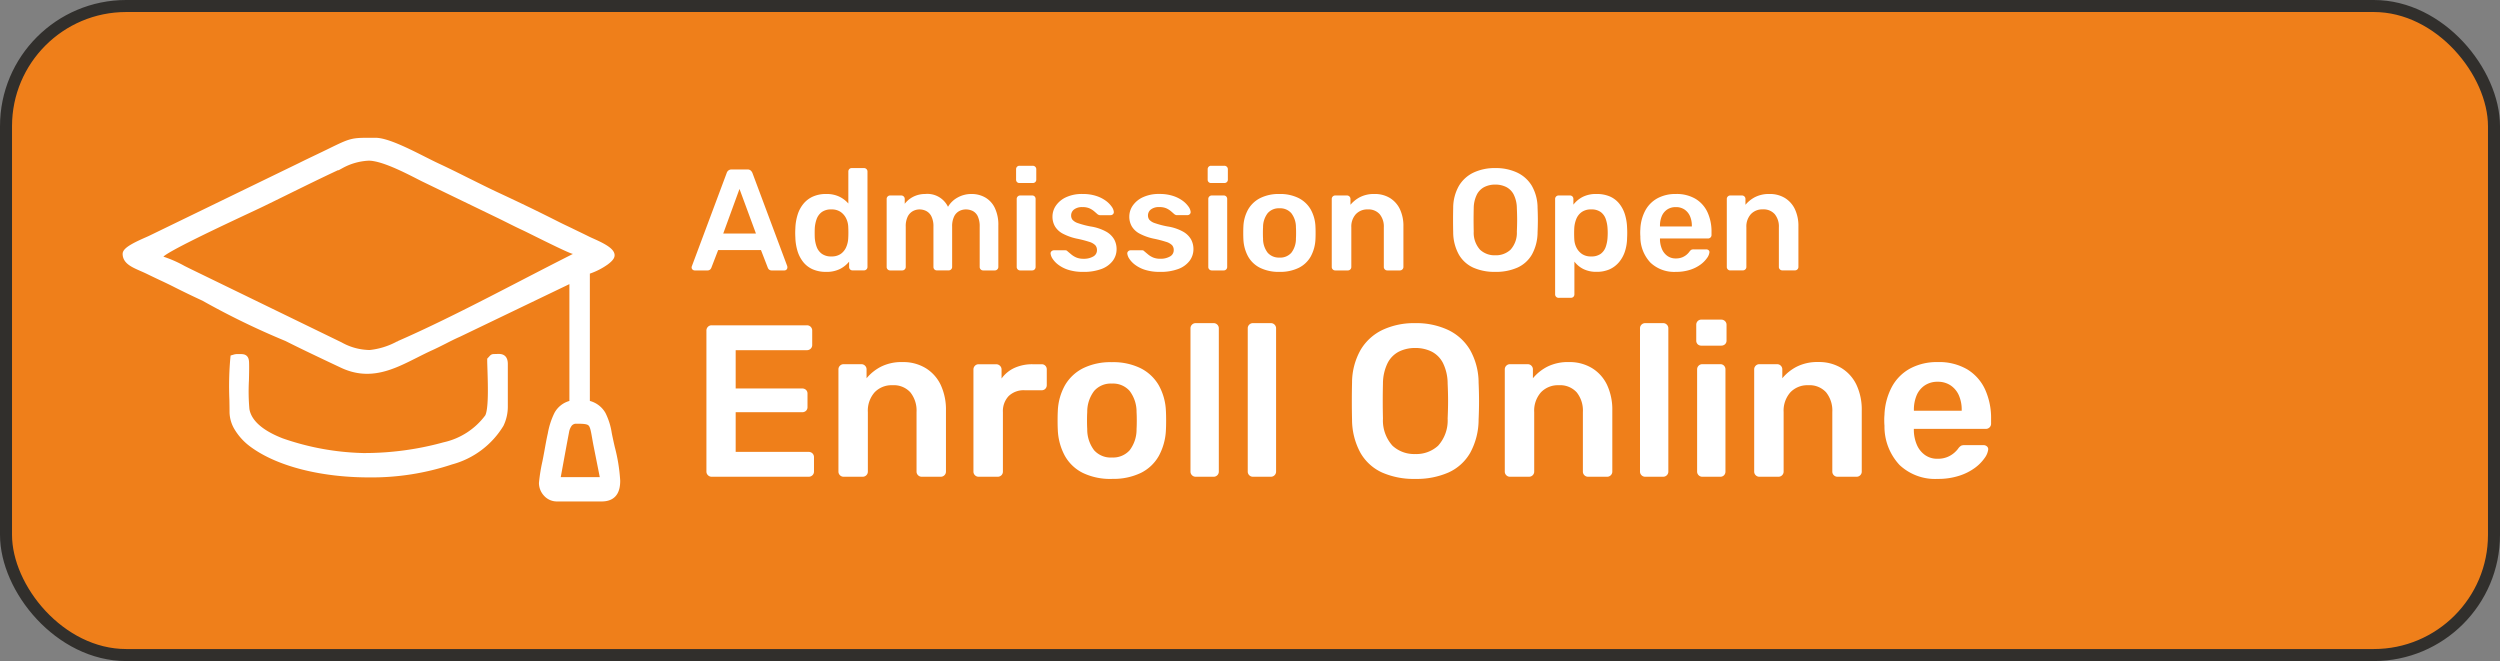
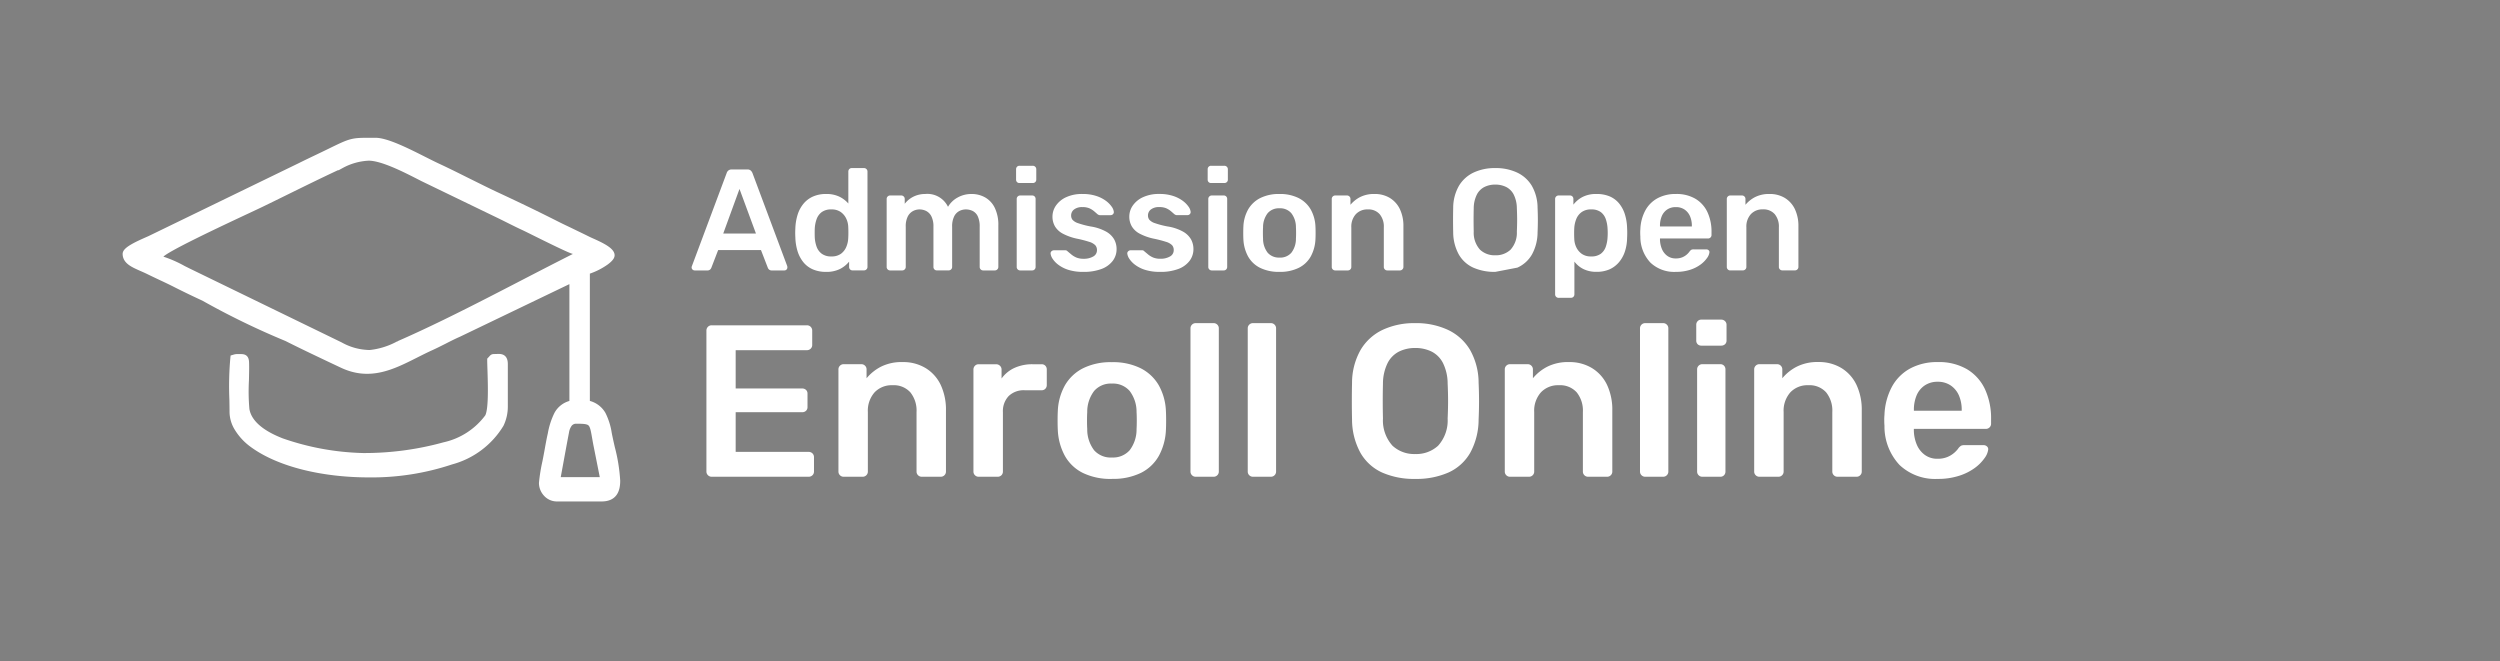
<svg xmlns="http://www.w3.org/2000/svg" width="208" height="55" viewBox="0 0 208 55">
  <rect x="0" y="0" width="208" height="55" fill="#808080" stroke="none" />
  <g id="enroll-online" transform="translate(-746.5 -850.5)">
-     <rect id="Rectangle_25" data-name="Rectangle 25" width="207" height="54" rx="10" transform="translate(747 851)" fill="#ef7f1a" stroke="#312f2c" stroke-width="1" />
    <g id="Group_221" data-name="Group 221" transform="translate(-390.2 854)">
      <path id="Path_132" data-name="Path 132" d="M1.836,0A.417.417,0,0,1,1.53-.126.417.417,0,0,1,1.4-.432V-12.15a.439.439,0,0,1,.126-.324.417.417,0,0,1,.306-.126h7.92a.439.439,0,0,1,.324.126.439.439,0,0,1,.126.324v1.188a.417.417,0,0,1-.126.306.439.439,0,0,1-.324.126H3.834v3.186H9.36a.457.457,0,0,1,.324.117.409.409,0,0,1,.126.315V-5.8a.409.409,0,0,1-.126.315.457.457,0,0,1-.324.117H3.834v3.3H9.9a.439.439,0,0,1,.324.126.439.439,0,0,1,.126.324V-.432a.417.417,0,0,1-.126.306A.439.439,0,0,1,9.9,0Zm10.98,0a.417.417,0,0,1-.306-.126.417.417,0,0,1-.126-.306v-8.5a.417.417,0,0,1,.126-.306.417.417,0,0,1,.306-.126h1.476a.417.417,0,0,1,.306.126.417.417,0,0,1,.126.306v.738a3.832,3.832,0,0,1,1.2-.963A3.825,3.825,0,0,1,17.73-9.54a3.587,3.587,0,0,1,1.908.5,3.288,3.288,0,0,1,1.251,1.39,4.867,4.867,0,0,1,.441,2.16V-.432a.417.417,0,0,1-.126.306A.417.417,0,0,1,20.9,0H19.314a.417.417,0,0,1-.306-.126.417.417,0,0,1-.126-.306v-4.95a2.424,2.424,0,0,0-.513-1.638,1.855,1.855,0,0,0-1.485-.594,1.952,1.952,0,0,0-1.494.594,2.3,2.3,0,0,0-.558,1.638v4.95a.417.417,0,0,1-.126.306A.417.417,0,0,1,14.4,0ZM24.048,0a.417.417,0,0,1-.306-.126.417.417,0,0,1-.126-.306V-8.91a.439.439,0,0,1,.126-.324.417.417,0,0,1,.306-.126h1.458a.447.447,0,0,1,.315.126.423.423,0,0,1,.135.324v.738a2.7,2.7,0,0,1,1.071-.882,3.567,3.567,0,0,1,1.521-.306h.738a.409.409,0,0,1,.315.126.433.433,0,0,1,.117.306v1.3a.433.433,0,0,1-.117.306.409.409,0,0,1-.315.126h-1.4a1.794,1.794,0,0,0-1.341.486,1.819,1.819,0,0,0-.477,1.332v4.95a.417.417,0,0,1-.126.306A.439.439,0,0,1,25.614,0ZM35.136.18a5.258,5.258,0,0,1-2.421-.5,3.494,3.494,0,0,1-1.494-1.422,4.927,4.927,0,0,1-.585-2.142q-.018-.324-.018-.792t.018-.792a4.749,4.749,0,0,1,.6-2.151,3.625,3.625,0,0,1,1.512-1.413,5.17,5.17,0,0,1,2.385-.5,5.17,5.17,0,0,1,2.385.5A3.625,3.625,0,0,1,39.03-7.619a4.749,4.749,0,0,1,.6,2.151q.018.324.018.792t-.018.792a4.927,4.927,0,0,1-.585,2.142A3.494,3.494,0,0,1,37.557-.324a5.258,5.258,0,0,1-2.421.5Zm0-1.782a1.847,1.847,0,0,0,1.476-.6,2.849,2.849,0,0,0,.576-1.773q.018-.27.018-.7t-.018-.7a2.861,2.861,0,0,0-.576-1.764,1.834,1.834,0,0,0-1.476-.612,1.834,1.834,0,0,0-1.476.612,2.861,2.861,0,0,0-.576,1.764q-.018.27-.018.7t.018.7A2.849,2.849,0,0,0,33.66-2.2a1.847,1.847,0,0,0,1.476.6ZM42.1,0a.417.417,0,0,1-.3-.126.417.417,0,0,1-.126-.306V-12.348a.417.417,0,0,1,.126-.306.417.417,0,0,1,.306-.126H43.6a.417.417,0,0,1,.306.126.417.417,0,0,1,.126.306V-.432a.417.417,0,0,1-.126.306A.417.417,0,0,1,43.6,0Zm4.77,0a.417.417,0,0,1-.306-.126.417.417,0,0,1-.126-.306V-12.348a.417.417,0,0,1,.126-.306.417.417,0,0,1,.306-.126h1.494a.417.417,0,0,1,.306.126.417.417,0,0,1,.126.306V-.432a.417.417,0,0,1-.126.306.417.417,0,0,1-.3.126Zm13.5.18a6.537,6.537,0,0,1-2.754-.531,3.966,3.966,0,0,1-1.8-1.638,5.779,5.779,0,0,1-.7-2.763q-.018-.774-.018-1.53t.018-1.548a5.557,5.557,0,0,1,.72-2.736,4.242,4.242,0,0,1,1.827-1.656,6.188,6.188,0,0,1,2.709-.558,6.247,6.247,0,0,1,2.718.558,4.231,4.231,0,0,1,1.836,1.656,5.557,5.557,0,0,1,.72,2.736q.036.792.036,1.548t-.036,1.53a5.78,5.78,0,0,1-.7,2.763A3.957,3.957,0,0,1,63.135-.351,6.6,6.6,0,0,1,60.372.18Zm0-2.07a2.675,2.675,0,0,0,1.908-.693,3.139,3.139,0,0,0,.792-2.259q.036-.792.036-1.467T63.07-7.758a3.891,3.891,0,0,0-.387-1.7,2.168,2.168,0,0,0-.945-.954,3.02,3.02,0,0,0-1.368-.3,2.978,2.978,0,0,0-1.35.3,2.168,2.168,0,0,0-.945.954,3.891,3.891,0,0,0-.387,1.7q-.018.774-.018,1.449t.018,1.467a3.139,3.139,0,0,0,.792,2.259,2.65,2.65,0,0,0,1.892.693ZM68.256,0a.417.417,0,0,1-.306-.126.417.417,0,0,1-.126-.306v-8.5a.417.417,0,0,1,.126-.306.417.417,0,0,1,.306-.126h1.476a.417.417,0,0,1,.306.126.417.417,0,0,1,.126.306v.738a3.832,3.832,0,0,1,1.2-.963A3.825,3.825,0,0,1,73.17-9.54a3.587,3.587,0,0,1,1.908.5,3.288,3.288,0,0,1,1.251,1.39,4.867,4.867,0,0,1,.441,2.16V-.432a.417.417,0,0,1-.126.306A.417.417,0,0,1,76.338,0H74.754a.417.417,0,0,1-.306-.126.417.417,0,0,1-.126-.306v-4.95a2.424,2.424,0,0,0-.513-1.638,1.855,1.855,0,0,0-1.485-.594,1.952,1.952,0,0,0-1.494.594,2.3,2.3,0,0,0-.558,1.638v4.95a.417.417,0,0,1-.126.306A.417.417,0,0,1,69.84,0Zm11.25,0A.417.417,0,0,1,79.2-.126a.417.417,0,0,1-.126-.306V-12.348a.417.417,0,0,1,.126-.306.417.417,0,0,1,.306-.126H81a.417.417,0,0,1,.306.126.417.417,0,0,1,.126.306V-.432a.417.417,0,0,1-.126.306A.417.417,0,0,1,81,0Zm4.752,0a.417.417,0,0,1-.306-.126.417.417,0,0,1-.126-.306v-8.5a.417.417,0,0,1,.126-.306.417.417,0,0,1,.306-.126h1.494a.409.409,0,0,1,.315.126.433.433,0,0,1,.117.306v8.5a.433.433,0,0,1-.117.306A.409.409,0,0,1,85.752,0Zm-.072-10.908a.426.426,0,0,1-.315-.117.426.426,0,0,1-.117-.315v-1.3a.433.433,0,0,1,.117-.306.409.409,0,0,1,.315-.126h1.638a.439.439,0,0,1,.324.126.417.417,0,0,1,.126.306v1.3a.409.409,0,0,1-.126.315.457.457,0,0,1-.324.117ZM89.01,0a.417.417,0,0,1-.31-.126.417.417,0,0,1-.126-.306v-8.5a.417.417,0,0,1,.126-.306.417.417,0,0,1,.306-.126h1.476a.417.417,0,0,1,.306.126.417.417,0,0,1,.126.306v.738a3.832,3.832,0,0,1,1.2-.963,3.825,3.825,0,0,1,1.809-.387,3.587,3.587,0,0,1,1.908.5A3.288,3.288,0,0,1,97.083-7.65a4.867,4.867,0,0,1,.441,2.16V-.432a.417.417,0,0,1-.126.306A.417.417,0,0,1,97.092,0H95.508A.417.417,0,0,1,95.2-.126a.417.417,0,0,1-.126-.306v-4.95a2.424,2.424,0,0,0-.513-1.638,1.855,1.855,0,0,0-1.485-.594,1.952,1.952,0,0,0-1.494.594,2.3,2.3,0,0,0-.558,1.638v4.95a.417.417,0,0,1-.126.306A.417.417,0,0,1,90.6,0Zm14.832.18a4.319,4.319,0,0,1-3.168-1.152,4.686,4.686,0,0,1-1.26-3.276q-.018-.18-.018-.459a4.209,4.209,0,0,1,.018-.441,5.354,5.354,0,0,1,.621-2.34,3.787,3.787,0,0,1,1.521-1.521,4.7,4.7,0,0,1,2.286-.531,4.628,4.628,0,0,1,2.448.6,3.818,3.818,0,0,1,1.494,1.674,5.752,5.752,0,0,1,.5,2.475v.378a.417.417,0,0,1-.126.306.439.439,0,0,1-.324.126h-5.976v.144a3.182,3.182,0,0,0,.243,1.161,2.01,2.01,0,0,0,.666.855,1.729,1.729,0,0,0,1.053.324,2.071,2.071,0,0,0,.846-.153,2.071,2.071,0,0,0,.562-.35,2.3,2.3,0,0,0,.306-.324.858.858,0,0,1,.261-.261.751.751,0,0,1,.3-.045h1.548a.421.421,0,0,1,.3.108.3.3,0,0,1,.1.27,1.513,1.513,0,0,1-.3.7,3.5,3.5,0,0,1-.8.81,4.5,4.5,0,0,1-1.305.657,5.656,5.656,0,0,1-1.8.265Zm-1.98-5.67h3.978v-.054a2.97,2.97,0,0,0-.234-1.224,1.934,1.934,0,0,0-.684-.828,1.874,1.874,0,0,0-1.08-.306,1.874,1.874,0,0,0-1.08.306,1.874,1.874,0,0,0-.675.828,3.074,3.074,0,0,0-.225,1.224Z" transform="translate(1194.074 36.165)" fill="#fff" />
-       <path id="Path_133" data-name="Path 133" d="M.42,0A.251.251,0,0,1,.246-.072a.235.235,0,0,1-.078-.18A.3.3,0,0,1,.192-.36L3.084-8.1a.449.449,0,0,1,.138-.21A.412.412,0,0,1,3.5-8.4H4.812a.389.389,0,0,1,.276.09.58.58,0,0,1,.144.21L8.124-.36a.556.556,0,0,1,.012.108.244.244,0,0,1-.072.18A.23.23,0,0,1,7.9,0H6.852a.336.336,0,0,1-.246-.078.4.4,0,0,1-.1-.15L5.94-1.692H2.376L1.812-.228a.4.4,0,0,1-.1.15A.336.336,0,0,1,1.464,0ZM2.8-3.072H5.52L4.152-6.78ZM11.352.12a2.689,2.689,0,0,1-1.1-.21,2.081,2.081,0,0,1-.786-.594,2.762,2.762,0,0,1-.48-.906A4.264,4.264,0,0,1,8.8-2.736q-.012-.216-.012-.39t.012-.39a4.285,4.285,0,0,1,.186-1.116,2.694,2.694,0,0,1,.48-.906,2.163,2.163,0,0,1,.792-.606,2.624,2.624,0,0,1,1.1-.216,2.464,2.464,0,0,1,1.1.222,2.345,2.345,0,0,1,.75.57V-8.232a.289.289,0,0,1,.078-.2.273.273,0,0,1,.21-.084h1.02a.278.278,0,0,1,.2.084.278.278,0,0,1,.084.2V-.288a.278.278,0,0,1-.084.2.278.278,0,0,1-.2.084H13.56a.273.273,0,0,1-.21-.084.289.289,0,0,1-.078-.2V-.732a2.361,2.361,0,0,1-.762.612,2.5,2.5,0,0,1-1.158.24ZM11.8-1.164a1.3,1.3,0,0,0,.8-.228,1.362,1.362,0,0,0,.444-.582A2.092,2.092,0,0,0,13.2-2.7q.012-.216.012-.462T13.2-3.624a1.734,1.734,0,0,0-.168-.69,1.4,1.4,0,0,0-.456-.546,1.3,1.3,0,0,0-.78-.216,1.3,1.3,0,0,0-.8.222,1.252,1.252,0,0,0-.426.582,2.73,2.73,0,0,0-.156.792q-.012.36,0,.72a2.73,2.73,0,0,0,.156.792,1.252,1.252,0,0,0,.43.582A1.3,1.3,0,0,0,11.8-1.164ZM16.68,0a.278.278,0,0,1-.2-.084.278.278,0,0,1-.084-.2V-5.952a.278.278,0,0,1,.084-.2.278.278,0,0,1,.2-.084h.936a.278.278,0,0,1,.2.084.278.278,0,0,1,.084.2v.408a2.085,2.085,0,0,1,.678-.57A2.17,2.17,0,0,1,19.6-6.36a1.9,1.9,0,0,1,1.9,1.068,2.065,2.065,0,0,1,.8-.774,2.319,2.319,0,0,1,1.16-.294,2.266,2.266,0,0,1,1.134.288,2,2,0,0,1,.8.87,3.249,3.249,0,0,1,.294,1.47V-.288a.278.278,0,0,1-.084.2A.278.278,0,0,1,25.4,0h-.98a.278.278,0,0,1-.2-.084.278.278,0,0,1-.084-.2V-3.636a1.969,1.969,0,0,0-.156-.858.944.944,0,0,0-.42-.45,1.3,1.3,0,0,0-.588-.132,1.172,1.172,0,0,0-.528.132,1,1,0,0,0-.432.45,1.847,1.847,0,0,0-.168.858V-.288a.278.278,0,0,1-.084.2.278.278,0,0,1-.2.084h-.984a.273.273,0,0,1-.21-.084.289.289,0,0,1-.078-.2V-3.636a1.847,1.847,0,0,0-.168-.858,1,1,0,0,0-.432-.45,1.244,1.244,0,0,0-.564-.132,1.153,1.153,0,0,0-.54.138,1.047,1.047,0,0,0-.432.45,1.81,1.81,0,0,0-.168.852V-.288a.278.278,0,0,1-.084.2A.278.278,0,0,1,17.7,0ZM27.5,0a.278.278,0,0,1-.2-.084.278.278,0,0,1-.084-.2V-5.952a.278.278,0,0,1,.084-.2.278.278,0,0,1,.2-.084h1a.273.273,0,0,1,.21.084.289.289,0,0,1,.078.2V-.288a.289.289,0,0,1-.078.2A.273.273,0,0,1,28.5,0Zm-.048-7.272a.284.284,0,0,1-.21-.078.284.284,0,0,1-.078-.21v-.864a.289.289,0,0,1,.078-.2.273.273,0,0,1,.21-.084h1.092a.292.292,0,0,1,.216.084.278.278,0,0,1,.084.2v.864a.273.273,0,0,1-.084.21.3.3,0,0,1-.216.078ZM32.748.12a3.957,3.957,0,0,1-1.23-.168,2.755,2.755,0,0,1-.834-.42,1.993,1.993,0,0,1-.48-.5.99.99,0,0,1-.168-.42.233.233,0,0,1,.078-.21.3.3,0,0,1,.2-.078h.948a.266.266,0,0,1,.084.012.291.291,0,0,1,.1.072q.156.132.33.276a1.667,1.667,0,0,0,.414.246,1.539,1.539,0,0,0,.6.1,1.534,1.534,0,0,0,.786-.186.587.587,0,0,0,.318-.534.593.593,0,0,0-.144-.41,1.2,1.2,0,0,0-.51-.282,9.737,9.737,0,0,0-1.056-.27,4.5,4.5,0,0,1-1.116-.4,1.669,1.669,0,0,1-.66-.6,1.6,1.6,0,0,1-.216-.84,1.6,1.6,0,0,1,.282-.894,2.082,2.082,0,0,1,.84-.7A3.111,3.111,0,0,1,32.7-6.36a3.534,3.534,0,0,1,1.128.162,2.808,2.808,0,0,1,.8.4,2.143,2.143,0,0,1,.486.486.906.906,0,0,1,.18.426.241.241,0,0,1-.072.21.274.274,0,0,1-.192.078h-.89a.238.238,0,0,1-.108-.024.631.631,0,0,1-.1-.06q-.132-.12-.288-.252a1.644,1.644,0,0,0-.378-.234,1.406,1.406,0,0,0-.582-.1,1.069,1.069,0,0,0-.7.2.619.619,0,0,0-.24.5.568.568,0,0,0,.114.354,1.052,1.052,0,0,0,.462.282,7.316,7.316,0,0,0,1.056.276,3.848,3.848,0,0,1,1.278.426,1.751,1.751,0,0,1,.672.648,1.675,1.675,0,0,1,.2.81,1.6,1.6,0,0,1-.318.972,2.079,2.079,0,0,1-.936.678A4.156,4.156,0,0,1,32.748.12Zm6.384,0A3.957,3.957,0,0,1,37.9-.048a2.755,2.755,0,0,1-.834-.42,1.993,1.993,0,0,1-.48-.5.99.99,0,0,1-.168-.42A.233.233,0,0,1,36.5-1.6a.3.3,0,0,1,.2-.078h.948a.266.266,0,0,1,.084.012.291.291,0,0,1,.1.072q.156.132.33.276a1.667,1.667,0,0,0,.414.246,1.539,1.539,0,0,0,.6.1,1.534,1.534,0,0,0,.786-.186.587.587,0,0,0,.318-.534.593.593,0,0,0-.138-.408,1.2,1.2,0,0,0-.51-.282,9.737,9.737,0,0,0-1.056-.27,4.5,4.5,0,0,1-1.116-.4,1.669,1.669,0,0,1-.66-.6,1.6,1.6,0,0,1-.216-.84,1.6,1.6,0,0,1,.282-.894,2.082,2.082,0,0,1,.84-.7,3.111,3.111,0,0,1,1.386-.276A3.534,3.534,0,0,1,40.22-6.2a2.808,2.808,0,0,1,.8.4,2.143,2.143,0,0,1,.486.486.906.906,0,0,1,.18.426.241.241,0,0,1-.072.21.274.274,0,0,1-.192.078h-.888a.238.238,0,0,1-.108-.024.63.63,0,0,1-.1-.06q-.132-.12-.288-.252a1.644,1.644,0,0,0-.378-.234,1.406,1.406,0,0,0-.582-.1,1.069,1.069,0,0,0-.7.2.619.619,0,0,0-.24.5.568.568,0,0,0,.114.354,1.052,1.052,0,0,0,.462.282,7.316,7.316,0,0,0,1.056.276,3.848,3.848,0,0,1,1.278.426,1.751,1.751,0,0,1,.672.648,1.675,1.675,0,0,1,.2.81A1.6,1.6,0,0,1,41.6-.8a2.079,2.079,0,0,1-.936.678A4.156,4.156,0,0,1,39.132.12ZM43.44,0a.278.278,0,0,1-.2-.084.278.278,0,0,1-.084-.2V-5.952a.278.278,0,0,1,.084-.2.278.278,0,0,1,.2-.084h1a.273.273,0,0,1,.21.084.289.289,0,0,1,.078.2V-.288a.289.289,0,0,1-.078.2A.273.273,0,0,1,44.44,0Zm-.048-7.272a.284.284,0,0,1-.21-.078.284.284,0,0,1-.078-.21v-.864a.289.289,0,0,1,.078-.2.273.273,0,0,1,.21-.084h1.092a.292.292,0,0,1,.216.084.278.278,0,0,1,.084.2v.864a.273.273,0,0,1-.084.21.3.3,0,0,1-.216.078ZM49.08.12a3.505,3.505,0,0,1-1.614-.336,2.329,2.329,0,0,1-1-.948,3.285,3.285,0,0,1-.39-1.428q-.012-.216-.012-.528t.012-.528a3.166,3.166,0,0,1,.4-1.434,2.417,2.417,0,0,1,1.008-.942,3.447,3.447,0,0,1,1.59-.336,3.447,3.447,0,0,1,1.59.336,2.417,2.417,0,0,1,1.008.942,3.166,3.166,0,0,1,.4,1.434q.012.216.012.528t-.012.528a3.285,3.285,0,0,1-.39,1.428,2.329,2.329,0,0,1-1,.948,3.5,3.5,0,0,1-1.6.336Zm0-1.188a1.231,1.231,0,0,0,.984-.4,1.9,1.9,0,0,0,.384-1.182q.012-.18.012-.468t-.012-.468a1.908,1.908,0,0,0-.384-1.176,1.223,1.223,0,0,0-.984-.408,1.223,1.223,0,0,0-.984.408,1.908,1.908,0,0,0-.384,1.176q-.012.18-.012.468t.012.468A1.9,1.9,0,0,0,48.1-1.47a1.231,1.231,0,0,0,.98.4ZM53.712,0a.278.278,0,0,1-.2-.084.278.278,0,0,1-.084-.2V-5.952a.278.278,0,0,1,.084-.2.278.278,0,0,1,.2-.084H54.7a.278.278,0,0,1,.2.084.278.278,0,0,1,.084.2v.492a2.555,2.555,0,0,1,.8-.642A2.55,2.55,0,0,1,56.99-6.36a2.391,2.391,0,0,1,1.272.33,2.192,2.192,0,0,1,.834.93,3.244,3.244,0,0,1,.294,1.44V-.288a.278.278,0,0,1-.084.2A.278.278,0,0,1,59.1,0H58.044a.278.278,0,0,1-.2-.084.278.278,0,0,1-.084-.2v-3.3a1.616,1.616,0,0,0-.342-1.092,1.237,1.237,0,0,0-.99-.4,1.3,1.3,0,0,0-1,.4,1.532,1.532,0,0,0-.372,1.092v3.3a.278.278,0,0,1-.084.2.278.278,0,0,1-.2.084Zm13.32.12A4.358,4.358,0,0,1,65.2-.234,2.644,2.644,0,0,1,64-1.326a3.853,3.853,0,0,1-.468-1.842q-.012-.516-.012-1.02t.012-1.032a3.7,3.7,0,0,1,.48-1.824,2.828,2.828,0,0,1,1.218-1.1,4.125,4.125,0,0,1,1.806-.372,4.165,4.165,0,0,1,1.812.372,2.821,2.821,0,0,1,1.224,1.1,3.7,3.7,0,0,1,.48,1.824q.024.528.024,1.032t-.024,1.02a3.853,3.853,0,0,1-.468,1.842,2.638,2.638,0,0,1-1.21,1.092A4.4,4.4,0,0,1,67.032.12Zm0-1.38A1.783,1.783,0,0,0,68.3-1.722a2.093,2.093,0,0,0,.528-1.506q.024-.528.024-.978t-.024-.966a2.594,2.594,0,0,0-.258-1.134,1.445,1.445,0,0,0-.63-.636,2.013,2.013,0,0,0-.912-.2,1.985,1.985,0,0,0-.9.2,1.445,1.445,0,0,0-.63.636,2.594,2.594,0,0,0-.258,1.134q-.012.516-.012.966t.012.978a2.093,2.093,0,0,0,.528,1.506,1.767,1.767,0,0,0,1.264.462ZM72.3,2.28a.287.287,0,0,1-.288-.288V-5.952a.278.278,0,0,1,.084-.2.278.278,0,0,1,.2-.084h.948a.273.273,0,0,1,.21.084.289.289,0,0,1,.078.2v.48a2.276,2.276,0,0,1,.756-.636,2.433,2.433,0,0,1,1.164-.252,2.747,2.747,0,0,1,1.1.2,2.064,2.064,0,0,1,.78.582,2.7,2.7,0,0,1,.48.894A4.193,4.193,0,0,1,78-3.544q.012.2.012.42T78-2.692a3.773,3.773,0,0,1-.18,1.11,2.651,2.651,0,0,1-.486.888A2.236,2.236,0,0,1,76.56-.1a2.614,2.614,0,0,1-1.1.216,2.394,2.394,0,0,1-1.1-.234,2.127,2.127,0,0,1-.744-.618V1.992a.289.289,0,0,1-.078.2.273.273,0,0,1-.21.084Zm2.712-3.444a1.29,1.29,0,0,0,.8-.222,1.23,1.23,0,0,0,.414-.582,2.871,2.871,0,0,0,.15-.792,5.4,5.4,0,0,0,0-.72,2.871,2.871,0,0,0-.15-.792,1.23,1.23,0,0,0-.414-.582,1.29,1.29,0,0,0-.8-.222,1.3,1.3,0,0,0-.8.228,1.3,1.3,0,0,0-.444.582,2.416,2.416,0,0,0-.162.726q-.012.216-.012.456t.012.468a1.734,1.734,0,0,0,.168.69,1.4,1.4,0,0,0,.456.546A1.3,1.3,0,0,0,75.012-1.164ZM82.056.12a2.879,2.879,0,0,1-2.112-.768,3.124,3.124,0,0,1-.84-2.184q-.012-.12-.012-.306a2.8,2.8,0,0,1,.012-.294,3.569,3.569,0,0,1,.414-1.56,2.525,2.525,0,0,1,1.014-1.014,3.131,3.131,0,0,1,1.524-.354,3.085,3.085,0,0,1,1.632.4,2.545,2.545,0,0,1,1,1.116,3.835,3.835,0,0,1,.336,1.65v.252a.278.278,0,0,1-.084.2.292.292,0,0,1-.216.084H80.736v.1a2.122,2.122,0,0,0,.162.774,1.34,1.34,0,0,0,.444.57,1.153,1.153,0,0,0,.7.216,1.38,1.38,0,0,0,.564-.1,1.381,1.381,0,0,0,.372-.234,1.536,1.536,0,0,0,.2-.216.572.572,0,0,1,.174-.174.5.5,0,0,1,.2-.03h1.032a.281.281,0,0,1,.2.072.2.2,0,0,1,.066.18,1.008,1.008,0,0,1-.2.468,2.337,2.337,0,0,1-.534.54,3,3,0,0,1-.87.438,3.771,3.771,0,0,1-1.19.174Zm-1.32-3.78h2.652V-3.7a1.98,1.98,0,0,0-.156-.816,1.289,1.289,0,0,0-.456-.552,1.25,1.25,0,0,0-.72-.2,1.25,1.25,0,0,0-.72.2,1.249,1.249,0,0,0-.45.552,2.049,2.049,0,0,0-.15.816ZM86.58,0a.278.278,0,0,1-.2-.084.278.278,0,0,1-.084-.2V-5.952a.278.278,0,0,1,.084-.2.278.278,0,0,1,.2-.084h.984a.278.278,0,0,1,.2.084.278.278,0,0,1,.084.2v.492a2.555,2.555,0,0,1,.8-.642,2.55,2.55,0,0,1,1.206-.258,2.391,2.391,0,0,1,1.272.33,2.192,2.192,0,0,1,.834.93,3.244,3.244,0,0,1,.294,1.44V-.288a.278.278,0,0,1-.084.2.278.278,0,0,1-.2.084H90.912a.278.278,0,0,1-.2-.084.278.278,0,0,1-.084-.2v-3.3a1.616,1.616,0,0,0-.342-1.092,1.237,1.237,0,0,0-.99-.4,1.3,1.3,0,0,0-1,.4,1.532,1.532,0,0,0-.372,1.092v3.3a.278.278,0,0,1-.084.2.278.278,0,0,1-.2.084Z" transform="translate(1194.074 19)" fill="#fff" />
+       <path id="Path_133" data-name="Path 133" d="M.42,0A.251.251,0,0,1,.246-.072a.235.235,0,0,1-.078-.18A.3.3,0,0,1,.192-.36L3.084-8.1a.449.449,0,0,1,.138-.21A.412.412,0,0,1,3.5-8.4H4.812a.389.389,0,0,1,.276.09.58.58,0,0,1,.144.21L8.124-.36a.556.556,0,0,1,.012.108.244.244,0,0,1-.072.18A.23.23,0,0,1,7.9,0H6.852a.336.336,0,0,1-.246-.078.4.4,0,0,1-.1-.15L5.94-1.692H2.376L1.812-.228a.4.4,0,0,1-.1.15A.336.336,0,0,1,1.464,0ZM2.8-3.072H5.52L4.152-6.78ZM11.352.12a2.689,2.689,0,0,1-1.1-.21,2.081,2.081,0,0,1-.786-.594,2.762,2.762,0,0,1-.48-.906A4.264,4.264,0,0,1,8.8-2.736q-.012-.216-.012-.39t.012-.39a4.285,4.285,0,0,1,.186-1.116,2.694,2.694,0,0,1,.48-.906,2.163,2.163,0,0,1,.792-.606,2.624,2.624,0,0,1,1.1-.216,2.464,2.464,0,0,1,1.1.222,2.345,2.345,0,0,1,.75.57V-8.232a.289.289,0,0,1,.078-.2.273.273,0,0,1,.21-.084h1.02a.278.278,0,0,1,.2.084.278.278,0,0,1,.084.2V-.288a.278.278,0,0,1-.084.2.278.278,0,0,1-.2.084H13.56a.273.273,0,0,1-.21-.084.289.289,0,0,1-.078-.2V-.732a2.361,2.361,0,0,1-.762.612,2.5,2.5,0,0,1-1.158.24ZM11.8-1.164a1.3,1.3,0,0,0,.8-.228,1.362,1.362,0,0,0,.444-.582A2.092,2.092,0,0,0,13.2-2.7q.012-.216.012-.462T13.2-3.624a1.734,1.734,0,0,0-.168-.69,1.4,1.4,0,0,0-.456-.546,1.3,1.3,0,0,0-.78-.216,1.3,1.3,0,0,0-.8.222,1.252,1.252,0,0,0-.426.582,2.73,2.73,0,0,0-.156.792q-.012.36,0,.72a2.73,2.73,0,0,0,.156.792,1.252,1.252,0,0,0,.43.582A1.3,1.3,0,0,0,11.8-1.164ZM16.68,0a.278.278,0,0,1-.2-.084.278.278,0,0,1-.084-.2V-5.952a.278.278,0,0,1,.084-.2.278.278,0,0,1,.2-.084h.936a.278.278,0,0,1,.2.084.278.278,0,0,1,.084.2v.408a2.085,2.085,0,0,1,.678-.57A2.17,2.17,0,0,1,19.6-6.36a1.9,1.9,0,0,1,1.9,1.068,2.065,2.065,0,0,1,.8-.774,2.319,2.319,0,0,1,1.16-.294,2.266,2.266,0,0,1,1.134.288,2,2,0,0,1,.8.87,3.249,3.249,0,0,1,.294,1.47V-.288a.278.278,0,0,1-.084.2A.278.278,0,0,1,25.4,0h-.98a.278.278,0,0,1-.2-.084.278.278,0,0,1-.084-.2V-3.636a1.969,1.969,0,0,0-.156-.858.944.944,0,0,0-.42-.45,1.3,1.3,0,0,0-.588-.132,1.172,1.172,0,0,0-.528.132,1,1,0,0,0-.432.45,1.847,1.847,0,0,0-.168.858V-.288a.278.278,0,0,1-.084.2.278.278,0,0,1-.2.084h-.984a.273.273,0,0,1-.21-.084.289.289,0,0,1-.078-.2V-3.636a1.847,1.847,0,0,0-.168-.858,1,1,0,0,0-.432-.45,1.244,1.244,0,0,0-.564-.132,1.153,1.153,0,0,0-.54.138,1.047,1.047,0,0,0-.432.45,1.81,1.81,0,0,0-.168.852V-.288a.278.278,0,0,1-.084.2A.278.278,0,0,1,17.7,0ZM27.5,0a.278.278,0,0,1-.2-.084.278.278,0,0,1-.084-.2V-5.952a.278.278,0,0,1,.084-.2.278.278,0,0,1,.2-.084h1a.273.273,0,0,1,.21.084.289.289,0,0,1,.078.2V-.288a.289.289,0,0,1-.078.2A.273.273,0,0,1,28.5,0Zm-.048-7.272a.284.284,0,0,1-.21-.078.284.284,0,0,1-.078-.21v-.864a.289.289,0,0,1,.078-.2.273.273,0,0,1,.21-.084h1.092a.292.292,0,0,1,.216.084.278.278,0,0,1,.084.2v.864a.273.273,0,0,1-.084.21.3.3,0,0,1-.216.078ZM32.748.12a3.957,3.957,0,0,1-1.23-.168,2.755,2.755,0,0,1-.834-.42,1.993,1.993,0,0,1-.48-.5.99.99,0,0,1-.168-.42.233.233,0,0,1,.078-.21.3.3,0,0,1,.2-.078h.948a.266.266,0,0,1,.084.012.291.291,0,0,1,.1.072q.156.132.33.276a1.667,1.667,0,0,0,.414.246,1.539,1.539,0,0,0,.6.1,1.534,1.534,0,0,0,.786-.186.587.587,0,0,0,.318-.534.593.593,0,0,0-.144-.41,1.2,1.2,0,0,0-.51-.282,9.737,9.737,0,0,0-1.056-.27,4.5,4.5,0,0,1-1.116-.4,1.669,1.669,0,0,1-.66-.6,1.6,1.6,0,0,1-.216-.84,1.6,1.6,0,0,1,.282-.894,2.082,2.082,0,0,1,.84-.7A3.111,3.111,0,0,1,32.7-6.36a3.534,3.534,0,0,1,1.128.162,2.808,2.808,0,0,1,.8.4,2.143,2.143,0,0,1,.486.486.906.906,0,0,1,.18.426.241.241,0,0,1-.072.21.274.274,0,0,1-.192.078h-.89a.238.238,0,0,1-.108-.024.631.631,0,0,1-.1-.06q-.132-.12-.288-.252a1.644,1.644,0,0,0-.378-.234,1.406,1.406,0,0,0-.582-.1,1.069,1.069,0,0,0-.7.2.619.619,0,0,0-.24.5.568.568,0,0,0,.114.354,1.052,1.052,0,0,0,.462.282,7.316,7.316,0,0,0,1.056.276,3.848,3.848,0,0,1,1.278.426,1.751,1.751,0,0,1,.672.648,1.675,1.675,0,0,1,.2.81,1.6,1.6,0,0,1-.318.972,2.079,2.079,0,0,1-.936.678A4.156,4.156,0,0,1,32.748.12Zm6.384,0A3.957,3.957,0,0,1,37.9-.048a2.755,2.755,0,0,1-.834-.42,1.993,1.993,0,0,1-.48-.5.99.99,0,0,1-.168-.42A.233.233,0,0,1,36.5-1.6a.3.3,0,0,1,.2-.078h.948a.266.266,0,0,1,.084.012.291.291,0,0,1,.1.072q.156.132.33.276a1.667,1.667,0,0,0,.414.246,1.539,1.539,0,0,0,.6.1,1.534,1.534,0,0,0,.786-.186.587.587,0,0,0,.318-.534.593.593,0,0,0-.138-.408,1.2,1.2,0,0,0-.51-.282,9.737,9.737,0,0,0-1.056-.27,4.5,4.5,0,0,1-1.116-.4,1.669,1.669,0,0,1-.66-.6,1.6,1.6,0,0,1-.216-.84,1.6,1.6,0,0,1,.282-.894,2.082,2.082,0,0,1,.84-.7,3.111,3.111,0,0,1,1.386-.276A3.534,3.534,0,0,1,40.22-6.2a2.808,2.808,0,0,1,.8.4,2.143,2.143,0,0,1,.486.486.906.906,0,0,1,.18.426.241.241,0,0,1-.072.21.274.274,0,0,1-.192.078h-.888a.238.238,0,0,1-.108-.024.63.63,0,0,1-.1-.06q-.132-.12-.288-.252a1.644,1.644,0,0,0-.378-.234,1.406,1.406,0,0,0-.582-.1,1.069,1.069,0,0,0-.7.2.619.619,0,0,0-.24.5.568.568,0,0,0,.114.354,1.052,1.052,0,0,0,.462.282,7.316,7.316,0,0,0,1.056.276,3.848,3.848,0,0,1,1.278.426,1.751,1.751,0,0,1,.672.648,1.675,1.675,0,0,1,.2.81A1.6,1.6,0,0,1,41.6-.8a2.079,2.079,0,0,1-.936.678A4.156,4.156,0,0,1,39.132.12ZM43.44,0a.278.278,0,0,1-.2-.084.278.278,0,0,1-.084-.2V-5.952a.278.278,0,0,1,.084-.2.278.278,0,0,1,.2-.084h1a.273.273,0,0,1,.21.084.289.289,0,0,1,.078.2V-.288a.289.289,0,0,1-.078.2A.273.273,0,0,1,44.44,0Zm-.048-7.272a.284.284,0,0,1-.21-.078.284.284,0,0,1-.078-.21v-.864a.289.289,0,0,1,.078-.2.273.273,0,0,1,.21-.084h1.092a.292.292,0,0,1,.216.084.278.278,0,0,1,.084.2v.864a.273.273,0,0,1-.084.21.3.3,0,0,1-.216.078ZM49.08.12a3.505,3.505,0,0,1-1.614-.336,2.329,2.329,0,0,1-1-.948,3.285,3.285,0,0,1-.39-1.428q-.012-.216-.012-.528t.012-.528a3.166,3.166,0,0,1,.4-1.434,2.417,2.417,0,0,1,1.008-.942,3.447,3.447,0,0,1,1.59-.336,3.447,3.447,0,0,1,1.59.336,2.417,2.417,0,0,1,1.008.942,3.166,3.166,0,0,1,.4,1.434q.012.216.012.528t-.012.528a3.285,3.285,0,0,1-.39,1.428,2.329,2.329,0,0,1-1,.948,3.5,3.5,0,0,1-1.6.336Zm0-1.188a1.231,1.231,0,0,0,.984-.4,1.9,1.9,0,0,0,.384-1.182q.012-.18.012-.468t-.012-.468a1.908,1.908,0,0,0-.384-1.176,1.223,1.223,0,0,0-.984-.408,1.223,1.223,0,0,0-.984.408,1.908,1.908,0,0,0-.384,1.176q-.012.18-.012.468t.012.468A1.9,1.9,0,0,0,48.1-1.47a1.231,1.231,0,0,0,.98.4ZM53.712,0a.278.278,0,0,1-.2-.084.278.278,0,0,1-.084-.2V-5.952a.278.278,0,0,1,.084-.2.278.278,0,0,1,.2-.084H54.7a.278.278,0,0,1,.2.084.278.278,0,0,1,.084.2v.492a2.555,2.555,0,0,1,.8-.642A2.55,2.55,0,0,1,56.99-6.36a2.391,2.391,0,0,1,1.272.33,2.192,2.192,0,0,1,.834.93,3.244,3.244,0,0,1,.294,1.44V-.288a.278.278,0,0,1-.084.2A.278.278,0,0,1,59.1,0H58.044a.278.278,0,0,1-.2-.084.278.278,0,0,1-.084-.2v-3.3a1.616,1.616,0,0,0-.342-1.092,1.237,1.237,0,0,0-.99-.4,1.3,1.3,0,0,0-1,.4,1.532,1.532,0,0,0-.372,1.092v3.3a.278.278,0,0,1-.084.2.278.278,0,0,1-.2.084Zm13.32.12A4.358,4.358,0,0,1,65.2-.234,2.644,2.644,0,0,1,64-1.326a3.853,3.853,0,0,1-.468-1.842q-.012-.516-.012-1.02t.012-1.032a3.7,3.7,0,0,1,.48-1.824,2.828,2.828,0,0,1,1.218-1.1,4.125,4.125,0,0,1,1.806-.372,4.165,4.165,0,0,1,1.812.372,2.821,2.821,0,0,1,1.224,1.1,3.7,3.7,0,0,1,.48,1.824q.024.528.024,1.032t-.024,1.02a3.853,3.853,0,0,1-.468,1.842,2.638,2.638,0,0,1-1.21,1.092Zm0-1.38A1.783,1.783,0,0,0,68.3-1.722a2.093,2.093,0,0,0,.528-1.506q.024-.528.024-.978t-.024-.966a2.594,2.594,0,0,0-.258-1.134,1.445,1.445,0,0,0-.63-.636,2.013,2.013,0,0,0-.912-.2,1.985,1.985,0,0,0-.9.2,1.445,1.445,0,0,0-.63.636,2.594,2.594,0,0,0-.258,1.134q-.012.516-.012.966t.012.978a2.093,2.093,0,0,0,.528,1.506,1.767,1.767,0,0,0,1.264.462ZM72.3,2.28a.287.287,0,0,1-.288-.288V-5.952a.278.278,0,0,1,.084-.2.278.278,0,0,1,.2-.084h.948a.273.273,0,0,1,.21.084.289.289,0,0,1,.078.2v.48a2.276,2.276,0,0,1,.756-.636,2.433,2.433,0,0,1,1.164-.252,2.747,2.747,0,0,1,1.1.2,2.064,2.064,0,0,1,.78.582,2.7,2.7,0,0,1,.48.894A4.193,4.193,0,0,1,78-3.544q.012.2.012.42T78-2.692a3.773,3.773,0,0,1-.18,1.11,2.651,2.651,0,0,1-.486.888A2.236,2.236,0,0,1,76.56-.1a2.614,2.614,0,0,1-1.1.216,2.394,2.394,0,0,1-1.1-.234,2.127,2.127,0,0,1-.744-.618V1.992a.289.289,0,0,1-.078.2.273.273,0,0,1-.21.084Zm2.712-3.444a1.29,1.29,0,0,0,.8-.222,1.23,1.23,0,0,0,.414-.582,2.871,2.871,0,0,0,.15-.792,5.4,5.4,0,0,0,0-.72,2.871,2.871,0,0,0-.15-.792,1.23,1.23,0,0,0-.414-.582,1.29,1.29,0,0,0-.8-.222,1.3,1.3,0,0,0-.8.228,1.3,1.3,0,0,0-.444.582,2.416,2.416,0,0,0-.162.726q-.012.216-.012.456t.012.468a1.734,1.734,0,0,0,.168.69,1.4,1.4,0,0,0,.456.546A1.3,1.3,0,0,0,75.012-1.164ZM82.056.12a2.879,2.879,0,0,1-2.112-.768,3.124,3.124,0,0,1-.84-2.184q-.012-.12-.012-.306a2.8,2.8,0,0,1,.012-.294,3.569,3.569,0,0,1,.414-1.56,2.525,2.525,0,0,1,1.014-1.014,3.131,3.131,0,0,1,1.524-.354,3.085,3.085,0,0,1,1.632.4,2.545,2.545,0,0,1,1,1.116,3.835,3.835,0,0,1,.336,1.65v.252a.278.278,0,0,1-.084.2.292.292,0,0,1-.216.084H80.736v.1a2.122,2.122,0,0,0,.162.774,1.34,1.34,0,0,0,.444.57,1.153,1.153,0,0,0,.7.216,1.38,1.38,0,0,0,.564-.1,1.381,1.381,0,0,0,.372-.234,1.536,1.536,0,0,0,.2-.216.572.572,0,0,1,.174-.174.5.5,0,0,1,.2-.03h1.032a.281.281,0,0,1,.2.072.2.2,0,0,1,.066.18,1.008,1.008,0,0,1-.2.468,2.337,2.337,0,0,1-.534.54,3,3,0,0,1-.87.438,3.771,3.771,0,0,1-1.19.174Zm-1.32-3.78h2.652V-3.7a1.98,1.98,0,0,0-.156-.816,1.289,1.289,0,0,0-.456-.552,1.25,1.25,0,0,0-.72-.2,1.25,1.25,0,0,0-.72.2,1.249,1.249,0,0,0-.45.552,2.049,2.049,0,0,0-.15.816ZM86.58,0a.278.278,0,0,1-.2-.084.278.278,0,0,1-.084-.2V-5.952a.278.278,0,0,1,.084-.2.278.278,0,0,1,.2-.084h.984a.278.278,0,0,1,.2.084.278.278,0,0,1,.084.2v.492a2.555,2.555,0,0,1,.8-.642,2.55,2.55,0,0,1,1.206-.258,2.391,2.391,0,0,1,1.272.33,2.192,2.192,0,0,1,.834.93,3.244,3.244,0,0,1,.294,1.44V-.288a.278.278,0,0,1-.084.2.278.278,0,0,1-.2.084H90.912a.278.278,0,0,1-.2-.084.278.278,0,0,1-.084-.2v-3.3a1.616,1.616,0,0,0-.342-1.092,1.237,1.237,0,0,0-.99-.4,1.3,1.3,0,0,0-1,.4,1.532,1.532,0,0,0-.372,1.092v3.3a.278.278,0,0,1-.084.2.278.278,0,0,1-.2.084Z" transform="translate(1194.074 19)" fill="#fff" />
      <g id="Layer_x0020_1" transform="translate(1155.096 8.408)">
        <g id="Layer_x0020_1-2" data-name="Layer_x0020_1" transform="translate(-7.922 -0.2)">
          <path id="Path_131" data-name="Path 131" d="M37.522,23.295c1.271,0,1.293.13,1.516,1.407.035.2.076.439.129.7l.565,2.838H35.879c.249-1.341.489-2.688.745-4.027a1.517,1.517,0,0,1,.28-.667.751.751,0,0,1,.618-.254ZM8.942,18.069a26.192,26.192,0,0,0-.081,3.478c.007.412.013.79.013,1.046a2.63,2.63,0,0,0,.4,1.325,4.685,4.685,0,0,0,1.182,1.3c2.278,1.711,6.033,2.544,9.755,2.544a20.9,20.9,0,0,0,6.866-1.073A6.922,6.922,0,0,0,31.194,23.6a3.411,3.411,0,0,0,.333-1.481v-3.53c0-.528-.238-.6-.523-.6l-.41.011c-.076,0-.124.056-.182.125l-.1.107c0,.243.012.538.022.865.043,1.379.1,3.33-.225,3.892a6.159,6.159,0,0,1-3.619,2.346,25,25,0,0,1-6.761.9,22.087,22.087,0,0,1-6.763-1.235c-1.531-.594-2.739-1.448-2.938-2.646a17.064,17.064,0,0,1-.04-2.419c.013-.566.025-1.1.011-1.47C9.985,17.995,9.8,18,9.427,18l-.178,0a.862.862,0,0,0-.191.029l-.115.034ZM20.2,1.41c1.124,0,3.015.967,4.23,1.588l.282.144L31,6.183c.288.137.587.288.883.436.4.2.8.4,1.2.585.14.063.478.231.913.447,1.168.579,3.027,1.5,3.263,1.526l.807.085c-5,2.491-10.351,5.458-15.377,7.654a6.389,6.389,0,0,1-2.389.747A5.126,5.126,0,0,1,17.832,17L5.208,10.863l-.432-.215a9.687,9.687,0,0,0-1.724-.761l-.337-.035.2-.343c.258-.442,4.953-2.642,7.274-3.729.557-.261.975-.457,1.17-.553,2.182-1.058,4.372-2.169,6.565-3.179A5.237,5.237,0,0,1,20.2,1.41Zm-20.221,8c0,.613.611.881,1.334,1.2.192.084.391.171.577.263.347.17.67.323.989.474.429.2.852.4,1.314.636.384.194.761.379,1.147.565s.752.358,1.148.541a63.509,63.509,0,0,0,6.894,3.347c1.2.605,2.348,1.15,3.536,1.714l1.06.5c2.31,1.1,4.194.151,6.132-.827.419-.211.84-.424,1.28-.623.367-.166.729-.35,1.092-.533.39-.2.782-.4,1.2-.582l9.468-4.551v10.3L37,21.883a1.792,1.792,0,0,0-1.122.877,6.125,6.125,0,0,0-.53,1.645c-.1.432-.19.944-.281,1.445l-.1.537-.068.345a14.072,14.072,0,0,0-.282,1.744,1.317,1.317,0,0,0,.351.887,1.192,1.192,0,0,0,.864.4h3.745c.995,0,1.3-.6,1.3-1.469a13.971,13.971,0,0,0-.447-2.763c-.088-.392-.176-.783-.252-1.167a5.3,5.3,0,0,0-.5-1.6,1.88,1.88,0,0,0-1.179-.883l-.147-.043V10.873l.147-.043a5.612,5.612,0,0,0,1.445-.737c.267-.2.468-.4.468-.561,0-.435-1.016-.891-1.648-1.175-.137-.061-.258-.116-.36-.167-.42-.212-.825-.4-1.231-.6s-.825-.39-1.269-.615c-.856-.433-1.682-.842-2.493-1.234-.8-.385-1.627-.778-2.5-1.184-.8-.371-1.648-.8-2.5-1.22-.826-.413-1.653-.826-2.493-1.216-.312-.145-.7-.341-1.119-.552C23.433.88,21.7.005,20.762.005h-.331c-1.618,0-1.645,0-3.467.891-.388.19-.741.359-1.091.526-.483.231-.961.46-1.409.683l-12.358,6c-.089.045-.213.1-.358.163C1.1,8.556-.02,9.053-.02,9.414Z" transform="translate(0 0)" fill="#fff" stroke="#fff" stroke-width="0.5" fill-rule="evenodd" />
        </g>
      </g>
    </g>
  </g>
</svg>